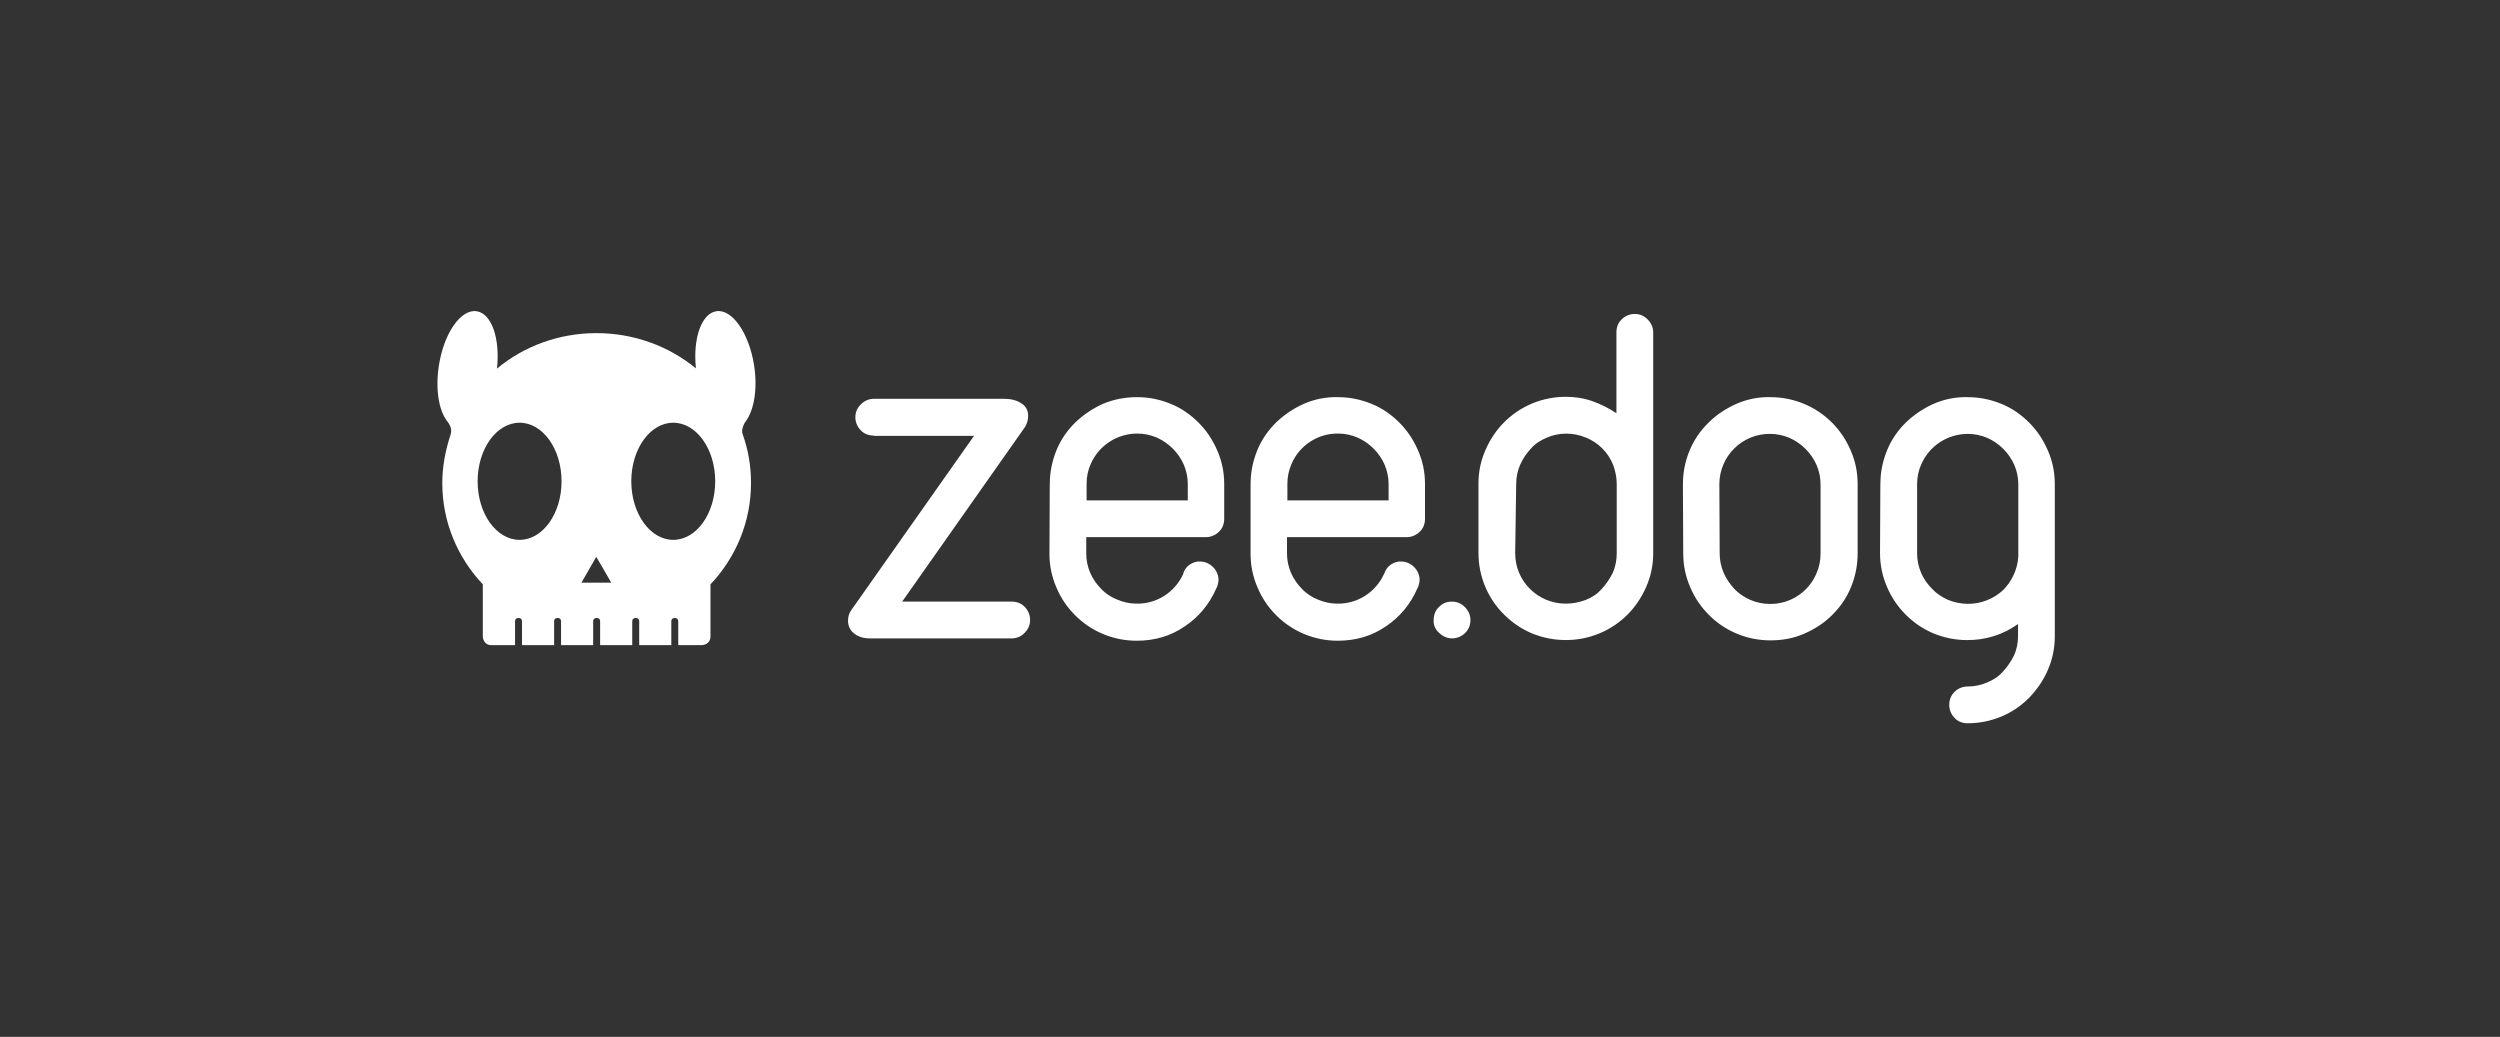
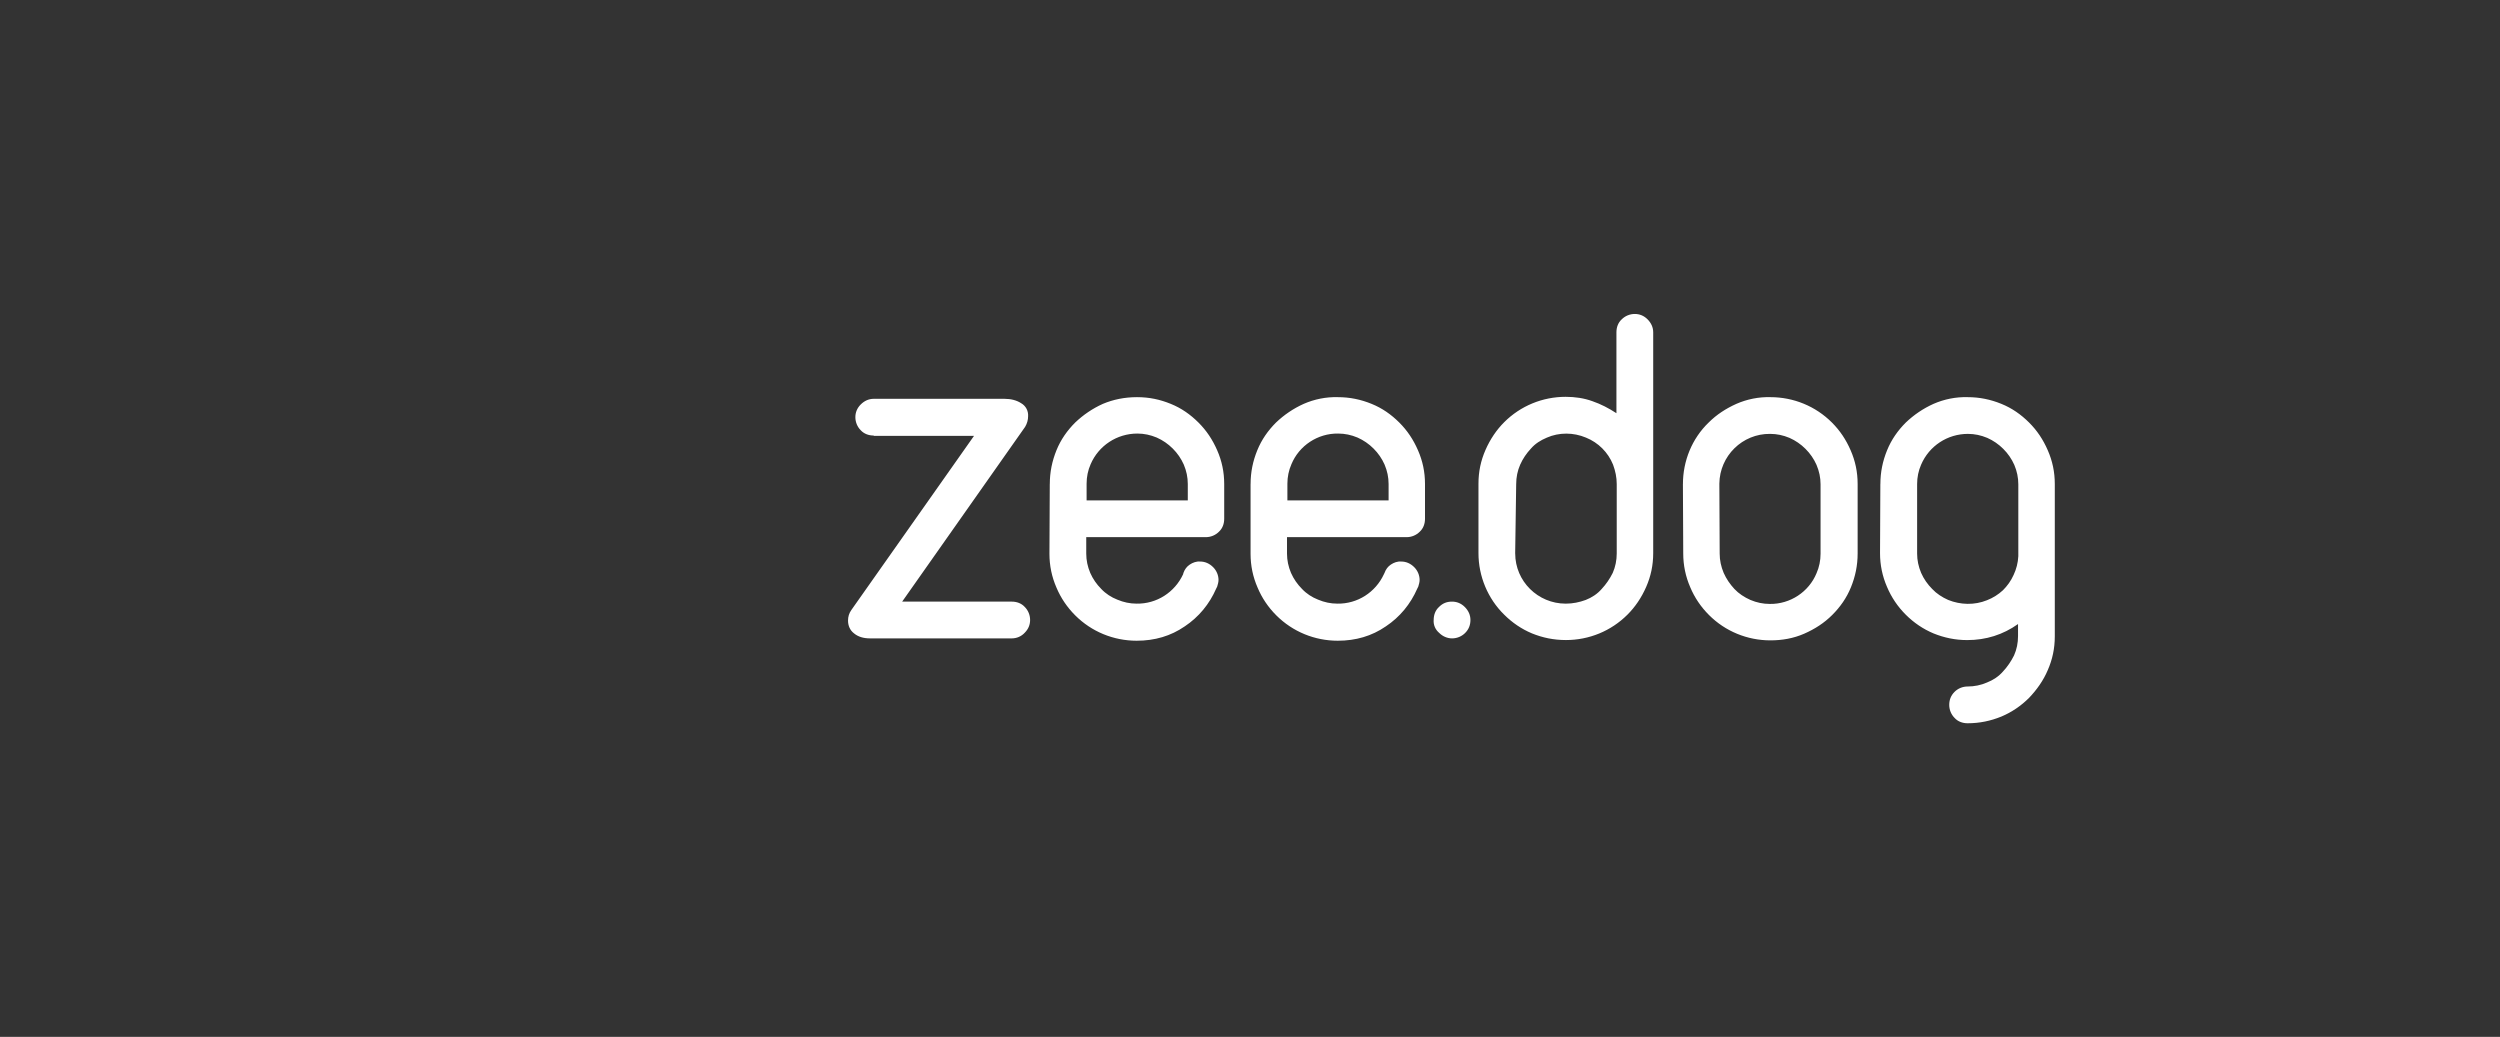
<svg xmlns="http://www.w3.org/2000/svg" width="217" height="90" viewBox="0 0 217 90" fill="none">
  <rect x="0" y="0" width="217" height="90" fill="#333333" stroke="none" />
  <g id="Frame 2609349">
    <g id="ZeeDog">
      <path id="Vector" d="M75.841 37.805C75.406 37.805 75 37.661 74.709 37.343C74.419 37.052 74.246 36.646 74.246 36.211C74.246 35.805 74.391 35.429 74.709 35.111C75.028 34.792 75.406 34.617 75.841 34.617H87.181C87.731 34.617 88.225 34.733 88.631 34.995C89.037 35.226 89.269 35.661 89.24 36.126C89.24 36.445 89.153 36.764 88.978 37.054L78.307 52.221H87.818C88.253 52.221 88.659 52.365 88.95 52.684C89.24 52.974 89.413 53.38 89.413 53.815C89.413 54.221 89.269 54.597 88.95 54.918C88.659 55.237 88.253 55.412 87.818 55.412H75.522C74.941 55.412 74.478 55.268 74.131 54.977C73.784 54.715 73.609 54.311 73.609 53.874C73.609 53.527 73.696 53.236 73.899 52.946L84.543 37.836H75.843V37.808L75.841 37.805ZM91.123 42.012C91.123 40.968 91.326 40.012 91.701 39.083C92.079 38.155 92.63 37.373 93.326 36.676C94.023 36.011 94.833 35.458 95.733 35.054C96.633 34.676 97.618 34.473 98.691 34.473C99.763 34.473 100.691 34.676 101.619 35.054C102.548 35.429 103.329 35.982 104.026 36.676C104.723 37.371 105.245 38.155 105.651 39.083C106.058 40.012 106.261 40.968 106.261 42.012V45.029C106.261 45.463 106.117 45.869 105.798 46.16C105.507 46.45 105.101 46.625 104.666 46.625H94.286V48.047C94.286 48.629 94.401 49.179 94.633 49.729C94.864 50.251 95.183 50.714 95.589 51.12C95.967 51.526 96.459 51.845 96.981 52.048C97.531 52.28 98.081 52.396 98.662 52.396C100.403 52.424 101.969 51.411 102.694 49.845L102.722 49.729C102.838 49.41 103.013 49.179 103.273 49.004C103.535 48.829 103.854 48.713 104.173 48.742C104.607 48.742 104.985 48.916 105.304 49.235C105.595 49.526 105.767 49.932 105.767 50.339C105.767 50.542 105.708 50.714 105.651 50.917L105.564 51.092C104.983 52.426 104.057 53.558 102.838 54.368C101.619 55.209 100.228 55.615 98.662 55.615C96.662 55.615 94.746 54.833 93.326 53.411C92.63 52.715 92.079 51.904 91.701 51.005C91.295 50.076 91.092 49.091 91.092 48.076L91.12 42.015L91.123 42.012ZM94.314 43.432H103.1V42.01C103.1 41.431 102.985 40.878 102.753 40.328C102.522 39.806 102.203 39.343 101.797 38.937C101.39 38.531 100.928 38.212 100.406 37.98C99.855 37.749 99.302 37.633 98.724 37.633C96.955 37.633 95.36 38.677 94.664 40.302C94.432 40.824 94.317 41.405 94.317 41.984V43.434L94.314 43.432ZM108.552 42.012C108.552 40.968 108.755 40.012 109.133 39.083C109.511 38.155 110.061 37.373 110.758 36.676C111.455 36.011 112.265 35.458 113.165 35.054C114.093 34.648 115.109 34.444 116.122 34.473C117.166 34.473 118.123 34.676 119.051 35.054C119.979 35.429 120.761 35.982 121.458 36.676C122.155 37.373 122.677 38.155 123.08 39.083C123.487 40.012 123.69 40.968 123.69 42.012V45.029C123.69 45.463 123.546 45.869 123.227 46.16C122.936 46.45 122.53 46.625 122.096 46.625H111.712V48.047C111.712 48.629 111.828 49.179 112.059 49.729C112.291 50.251 112.61 50.714 113.016 51.12C113.394 51.526 113.885 51.845 114.407 52.048C114.957 52.28 115.508 52.396 116.089 52.396C117.83 52.424 119.396 51.411 120.121 49.845L120.177 49.729C120.293 49.41 120.468 49.179 120.728 49.004C120.987 48.829 121.309 48.713 121.628 48.742C122.062 48.742 122.44 48.916 122.759 49.235C123.05 49.526 123.222 49.932 123.222 50.339C123.222 50.542 123.163 50.714 123.106 50.917L123.019 51.092C122.438 52.426 121.512 53.558 120.293 54.368C119.074 55.209 117.683 55.615 116.117 55.615C114.116 55.615 112.203 54.833 110.781 53.411C110.084 52.715 109.534 51.904 109.159 51.005C108.752 50.076 108.549 49.091 108.549 48.076V42.015L108.552 42.012ZM111.743 43.432H120.53V42.01C120.53 41.431 120.414 40.878 120.182 40.328C119.951 39.806 119.632 39.343 119.226 38.937C118.82 38.531 118.357 38.212 117.835 37.98C117.284 37.749 116.734 37.633 116.153 37.633C114.384 37.605 112.761 38.677 112.093 40.302C111.861 40.824 111.746 41.405 111.746 41.984V43.434L111.743 43.432ZM124.443 53.815C124.443 53.38 124.587 52.974 124.906 52.684C125.225 52.365 125.572 52.221 126.038 52.221C126.444 52.221 126.822 52.365 127.141 52.684C127.46 53.002 127.634 53.38 127.634 53.815C127.634 54.25 127.49 54.628 127.169 54.947C126.878 55.237 126.472 55.412 126.038 55.412C125.631 55.412 125.225 55.237 124.934 54.947C124.587 54.656 124.412 54.25 124.441 53.815M140.306 28.846C140.306 28.412 140.45 28.006 140.769 27.715C141.06 27.424 141.466 27.252 141.901 27.252C142.307 27.252 142.685 27.396 143.004 27.715C143.323 28.034 143.498 28.412 143.498 28.846V48.017C143.498 49.06 143.294 50.017 142.888 50.945C142.482 51.874 141.932 52.686 141.263 53.352C139.841 54.774 137.928 55.556 135.927 55.556C134.855 55.556 133.898 55.353 132.97 54.977C132.07 54.599 131.26 54.049 130.563 53.352C129.141 51.961 128.331 50.017 128.331 48.017V41.984C128.331 40.94 128.534 39.983 128.941 39.055C129.347 38.127 129.897 37.314 130.563 36.648C131.985 35.226 133.898 34.444 135.899 34.444C136.712 34.444 137.493 34.56 138.218 34.822C138.972 35.082 139.64 35.432 140.306 35.867V28.849V28.846ZM131.52 48.045C131.52 50.452 133.492 52.396 135.899 52.396H135.927C136.508 52.396 137.087 52.28 137.637 52.077C138.159 51.874 138.653 51.555 139.028 51.12C139.406 50.714 139.725 50.251 139.985 49.729C140.216 49.207 140.332 48.626 140.332 48.047V42.015C140.332 41.436 140.216 40.883 140.013 40.333C139.579 39.261 138.738 38.42 137.663 37.985C137.113 37.754 136.532 37.638 135.953 37.638C135.374 37.638 134.793 37.754 134.271 37.985C133.721 38.217 133.256 38.507 132.88 38.942C132.502 39.348 132.183 39.811 131.952 40.333C131.72 40.855 131.605 41.436 131.605 42.015L131.517 48.047L131.52 48.045ZM146.079 42.012C146.079 40.012 146.864 38.068 148.311 36.676C149.008 35.98 149.818 35.458 150.718 35.054C151.646 34.648 152.662 34.444 153.675 34.473C155.676 34.473 157.592 35.255 159.011 36.676C159.708 37.373 160.23 38.155 160.634 39.083C161.04 40.012 161.243 40.968 161.243 42.012V48.045C161.243 49.089 161.04 50.045 160.662 50.974C160.284 51.902 159.734 52.684 159.037 53.38C158.34 54.077 157.53 54.599 156.602 55.006C155.673 55.412 154.688 55.584 153.673 55.584C151.672 55.584 149.756 54.803 148.337 53.38C147.64 52.684 147.09 51.874 146.714 50.974C146.308 50.045 146.105 49.06 146.105 48.045L146.077 42.012H146.079ZM149.268 48.045C149.268 48.626 149.384 49.176 149.615 49.727C149.846 50.248 150.165 50.711 150.543 51.118C150.921 51.524 151.412 51.843 151.934 52.074C152.485 52.306 153.035 52.421 153.616 52.421C155.385 52.45 157.01 51.377 157.676 49.752C157.908 49.23 158.024 48.649 158.024 48.071V42.038C158.024 41.457 157.908 40.907 157.676 40.356C157.445 39.834 157.126 39.371 156.72 38.965C156.314 38.559 155.851 38.24 155.329 38.008C154.778 37.777 154.226 37.661 153.647 37.661C151.24 37.633 149.268 39.575 149.24 41.981V42.01L149.268 48.042V48.045ZM163.218 42.012C163.218 40.968 163.421 40.012 163.799 39.083C164.177 38.155 164.727 37.373 165.424 36.676C166.121 36.011 166.931 35.458 167.831 35.054C168.759 34.648 169.775 34.444 170.788 34.473C171.832 34.473 172.789 34.676 173.717 35.054C174.645 35.429 175.427 35.982 176.124 36.676C176.821 37.371 177.343 38.155 177.746 39.083C178.153 40.012 178.356 40.968 178.356 42.012V55.237C178.356 56.281 178.153 57.238 177.746 58.166C177.368 59.066 176.79 59.876 176.124 60.573C175.427 61.27 174.617 61.82 173.717 62.198C172.789 62.576 171.832 62.779 170.788 62.779C170.354 62.779 169.947 62.635 169.657 62.314C169.366 62.023 169.194 61.617 169.194 61.182C169.194 60.748 169.338 60.37 169.657 60.051C169.947 59.76 170.354 59.588 170.788 59.588C171.367 59.588 171.948 59.472 172.47 59.241C172.992 59.038 173.486 58.719 173.861 58.284C174.239 57.878 174.558 57.415 174.818 56.893C175.049 56.371 175.165 55.821 175.165 55.211V54.167C173.858 55.096 172.38 55.559 170.757 55.559C169.713 55.559 168.757 55.355 167.828 54.98C166.928 54.602 166.118 54.052 165.422 53.357C164.725 52.663 164.174 51.848 163.796 50.95C163.39 50.022 163.187 49.037 163.187 48.022L163.215 42.017L163.218 42.012ZM166.406 48.045C166.406 48.626 166.522 49.176 166.754 49.727C166.985 50.248 167.304 50.711 167.71 51.118C168.088 51.524 168.579 51.843 169.101 52.074C170.174 52.509 171.392 52.537 172.465 52.102C172.987 51.899 173.45 51.609 173.856 51.233C174.234 50.855 174.553 50.421 174.784 49.899C175.016 49.405 175.162 48.855 175.19 48.274V42.038C175.19 41.457 175.075 40.907 174.843 40.356C174.612 39.834 174.293 39.371 173.887 38.965C173.48 38.559 173.018 38.24 172.496 38.008C171.945 37.777 171.392 37.661 170.814 37.661C169.045 37.661 167.45 38.705 166.754 40.331C166.522 40.852 166.406 41.434 166.406 42.012V48.045Z" fill="white" />
-       <path id="Vector_2" d="M51.775 28.916C55.066 28.916 58.072 30.063 60.407 31.973C60.132 29.386 60.885 27.216 62.174 27.016C63.547 26.797 65.02 28.908 65.457 31.721C65.776 33.781 65.442 35.64 64.719 36.586C64.527 36.838 64.334 37.348 64.46 37.684C64.946 39.016 65.187 40.449 65.187 41.938C65.187 45.319 63.855 48.41 61.67 50.721V55.242C61.677 55.677 61.361 55.98 60.916 55.995H58.872V53.902C58.872 53.761 58.754 53.643 58.612 53.643H58.53C58.389 53.643 58.27 53.761 58.27 53.902V55.995H55.483V53.902C55.483 53.761 55.364 53.643 55.223 53.643H55.138C54.997 53.643 54.879 53.761 54.879 53.902V55.995H52.091V53.902C52.091 53.761 51.975 53.643 51.831 53.643H51.746C51.605 53.643 51.487 53.761 51.487 53.902V55.995H48.699V53.902C48.699 53.761 48.581 53.643 48.44 53.643H48.357C48.216 53.643 48.098 53.761 48.098 53.902V55.995H45.31V53.902C45.31 53.761 45.192 53.643 45.051 53.643H44.966C44.824 53.643 44.706 53.761 44.706 53.902V55.995H42.595C42.183 55.988 41.916 55.628 41.908 55.242V50.721C39.723 48.402 38.391 45.322 38.391 41.938C38.391 40.456 38.676 39.04 39.118 37.7C39.278 37.214 38.992 36.787 38.81 36.553C38.082 35.614 37.779 33.755 38.097 31.721C38.532 28.908 40.005 26.807 41.379 27.016C42.677 27.216 43.423 29.402 43.137 31.996C45.449 30.07 48.471 28.916 51.77 28.916M58.44 46.859C60.451 46.859 62.081 44.581 62.081 41.776C62.081 38.97 60.448 36.692 58.44 36.692C56.432 36.692 54.796 38.97 54.796 41.776C54.796 44.581 56.429 46.859 58.44 46.859ZM45.102 46.859C47.11 46.859 48.743 44.581 48.743 41.776C48.743 38.97 47.11 36.692 45.102 36.692C43.094 36.692 41.458 38.97 41.458 41.776C41.458 44.581 43.083 46.859 45.102 46.859ZM51.759 48.333L51.114 49.454L50.469 50.575H53.055L52.41 49.454L51.757 48.333H51.759Z" fill="white" />
    </g>
  </g>
</svg>